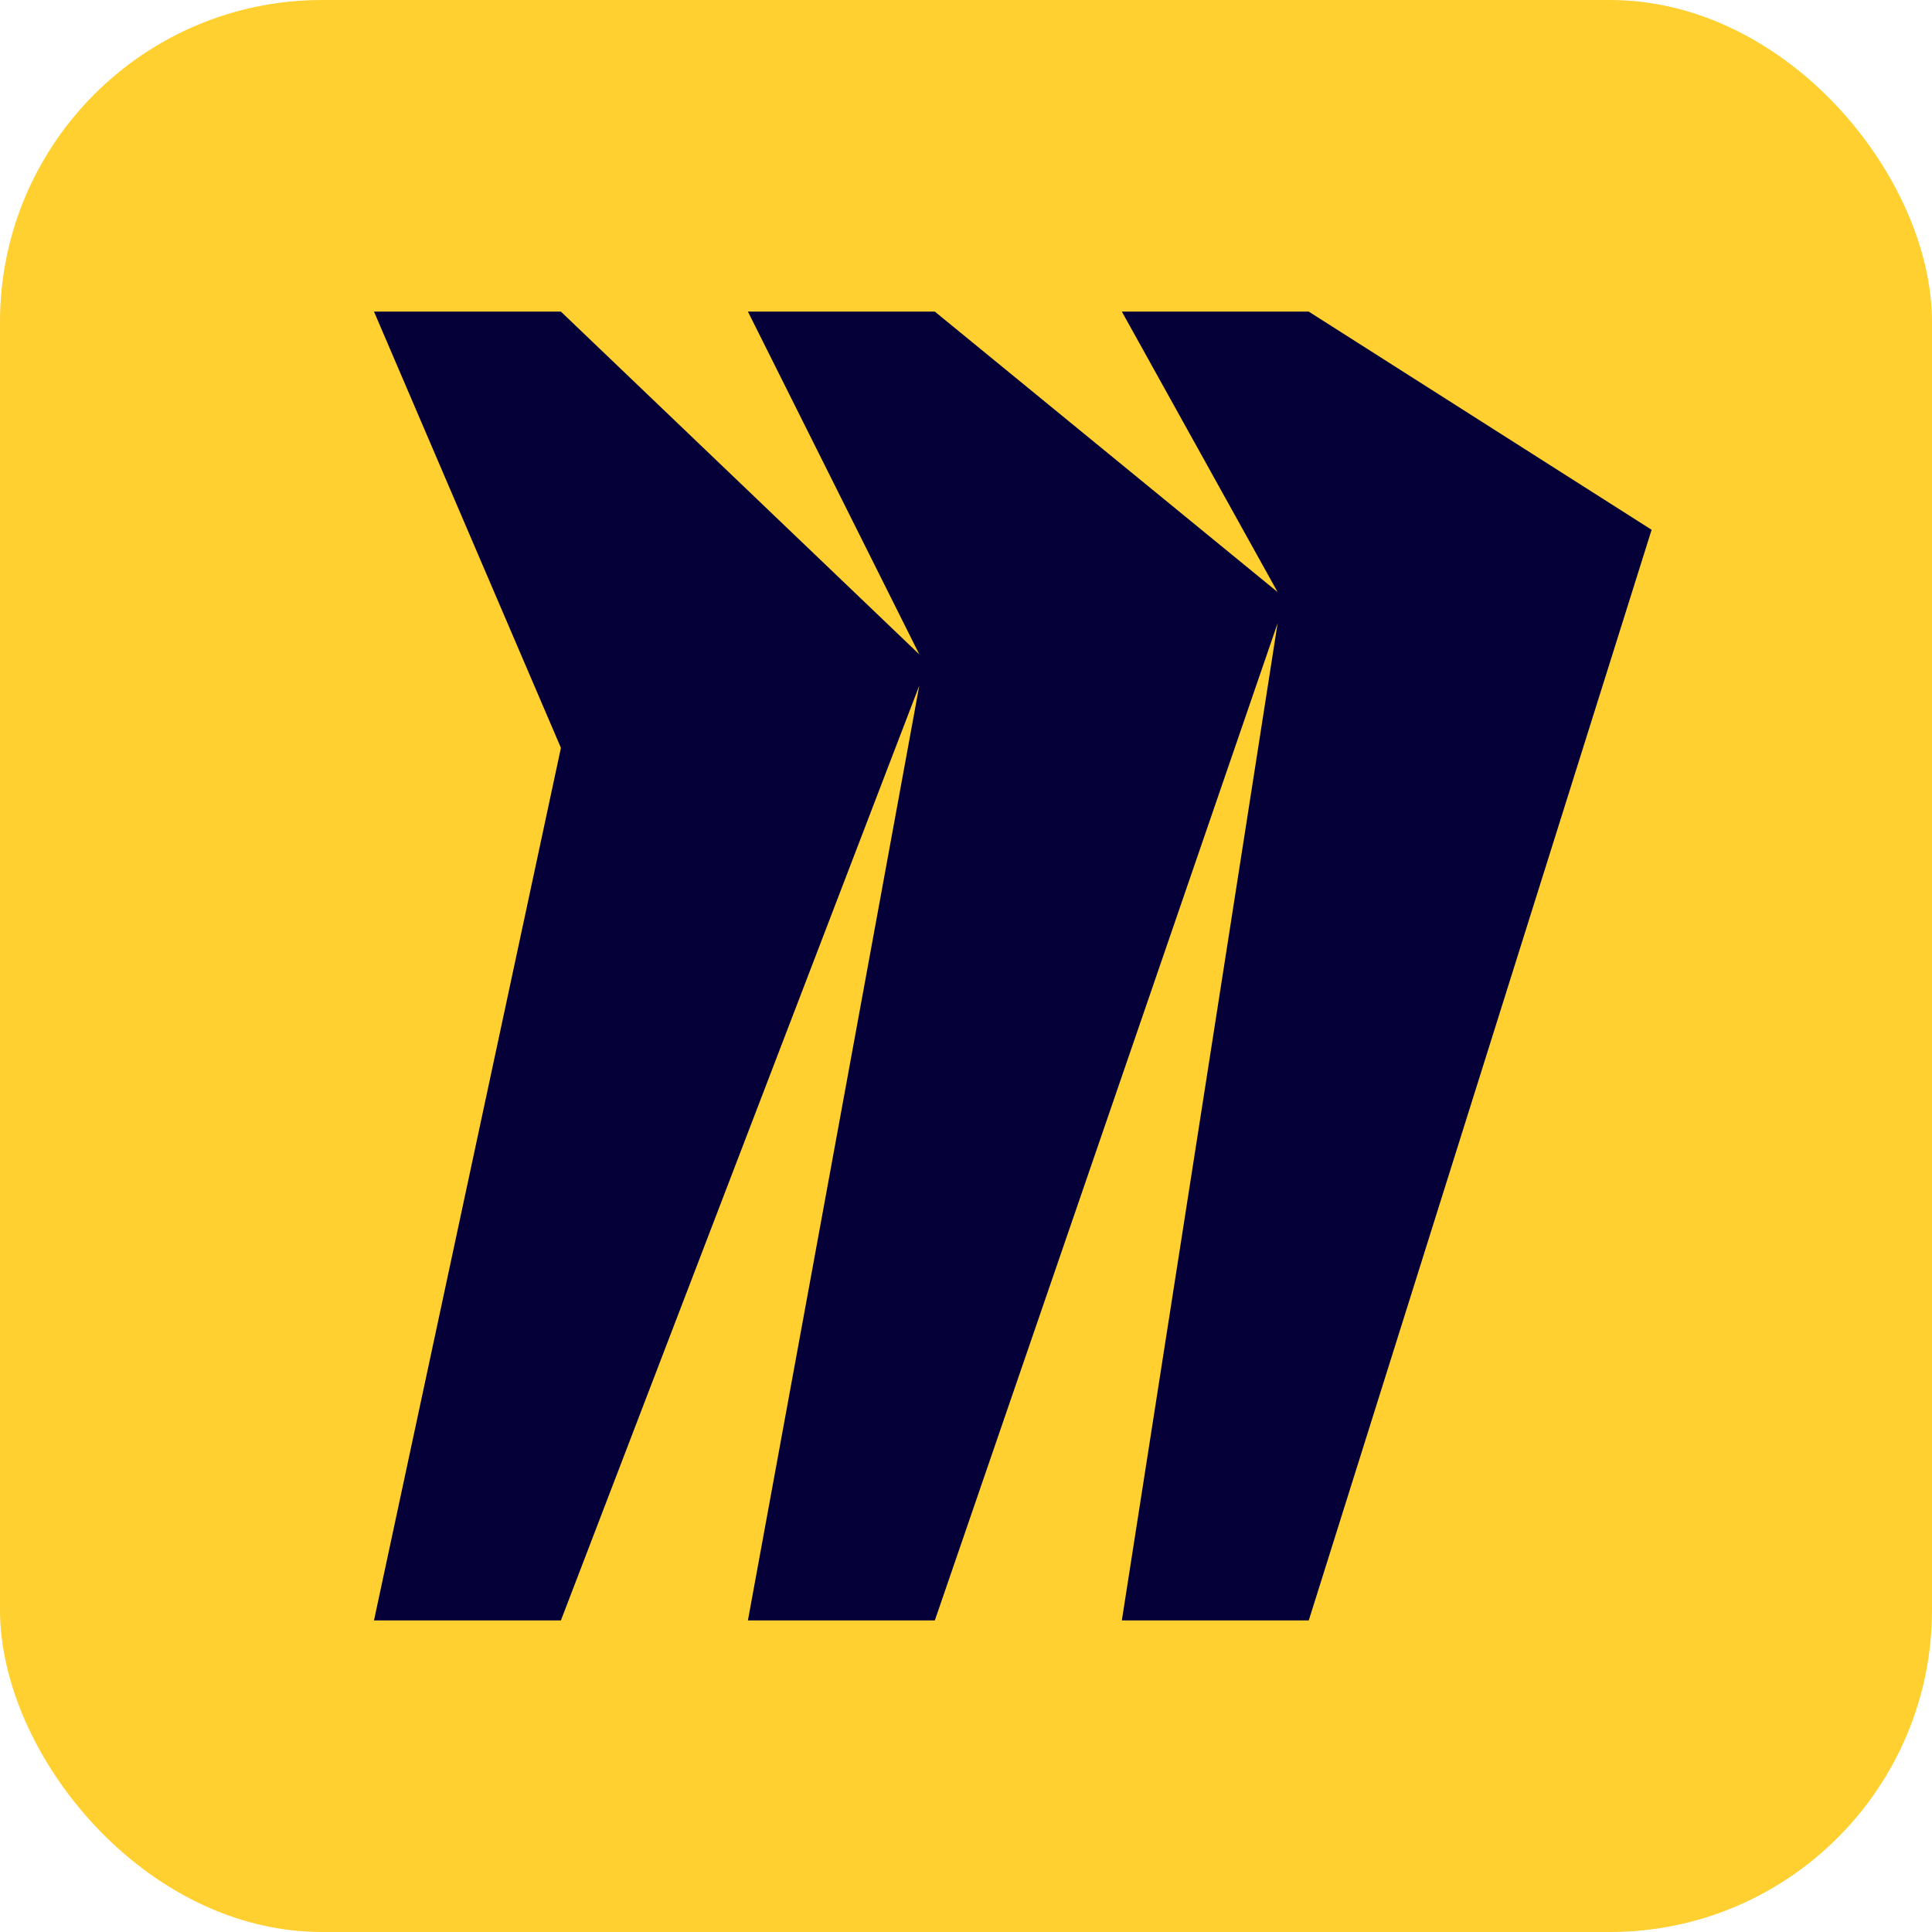
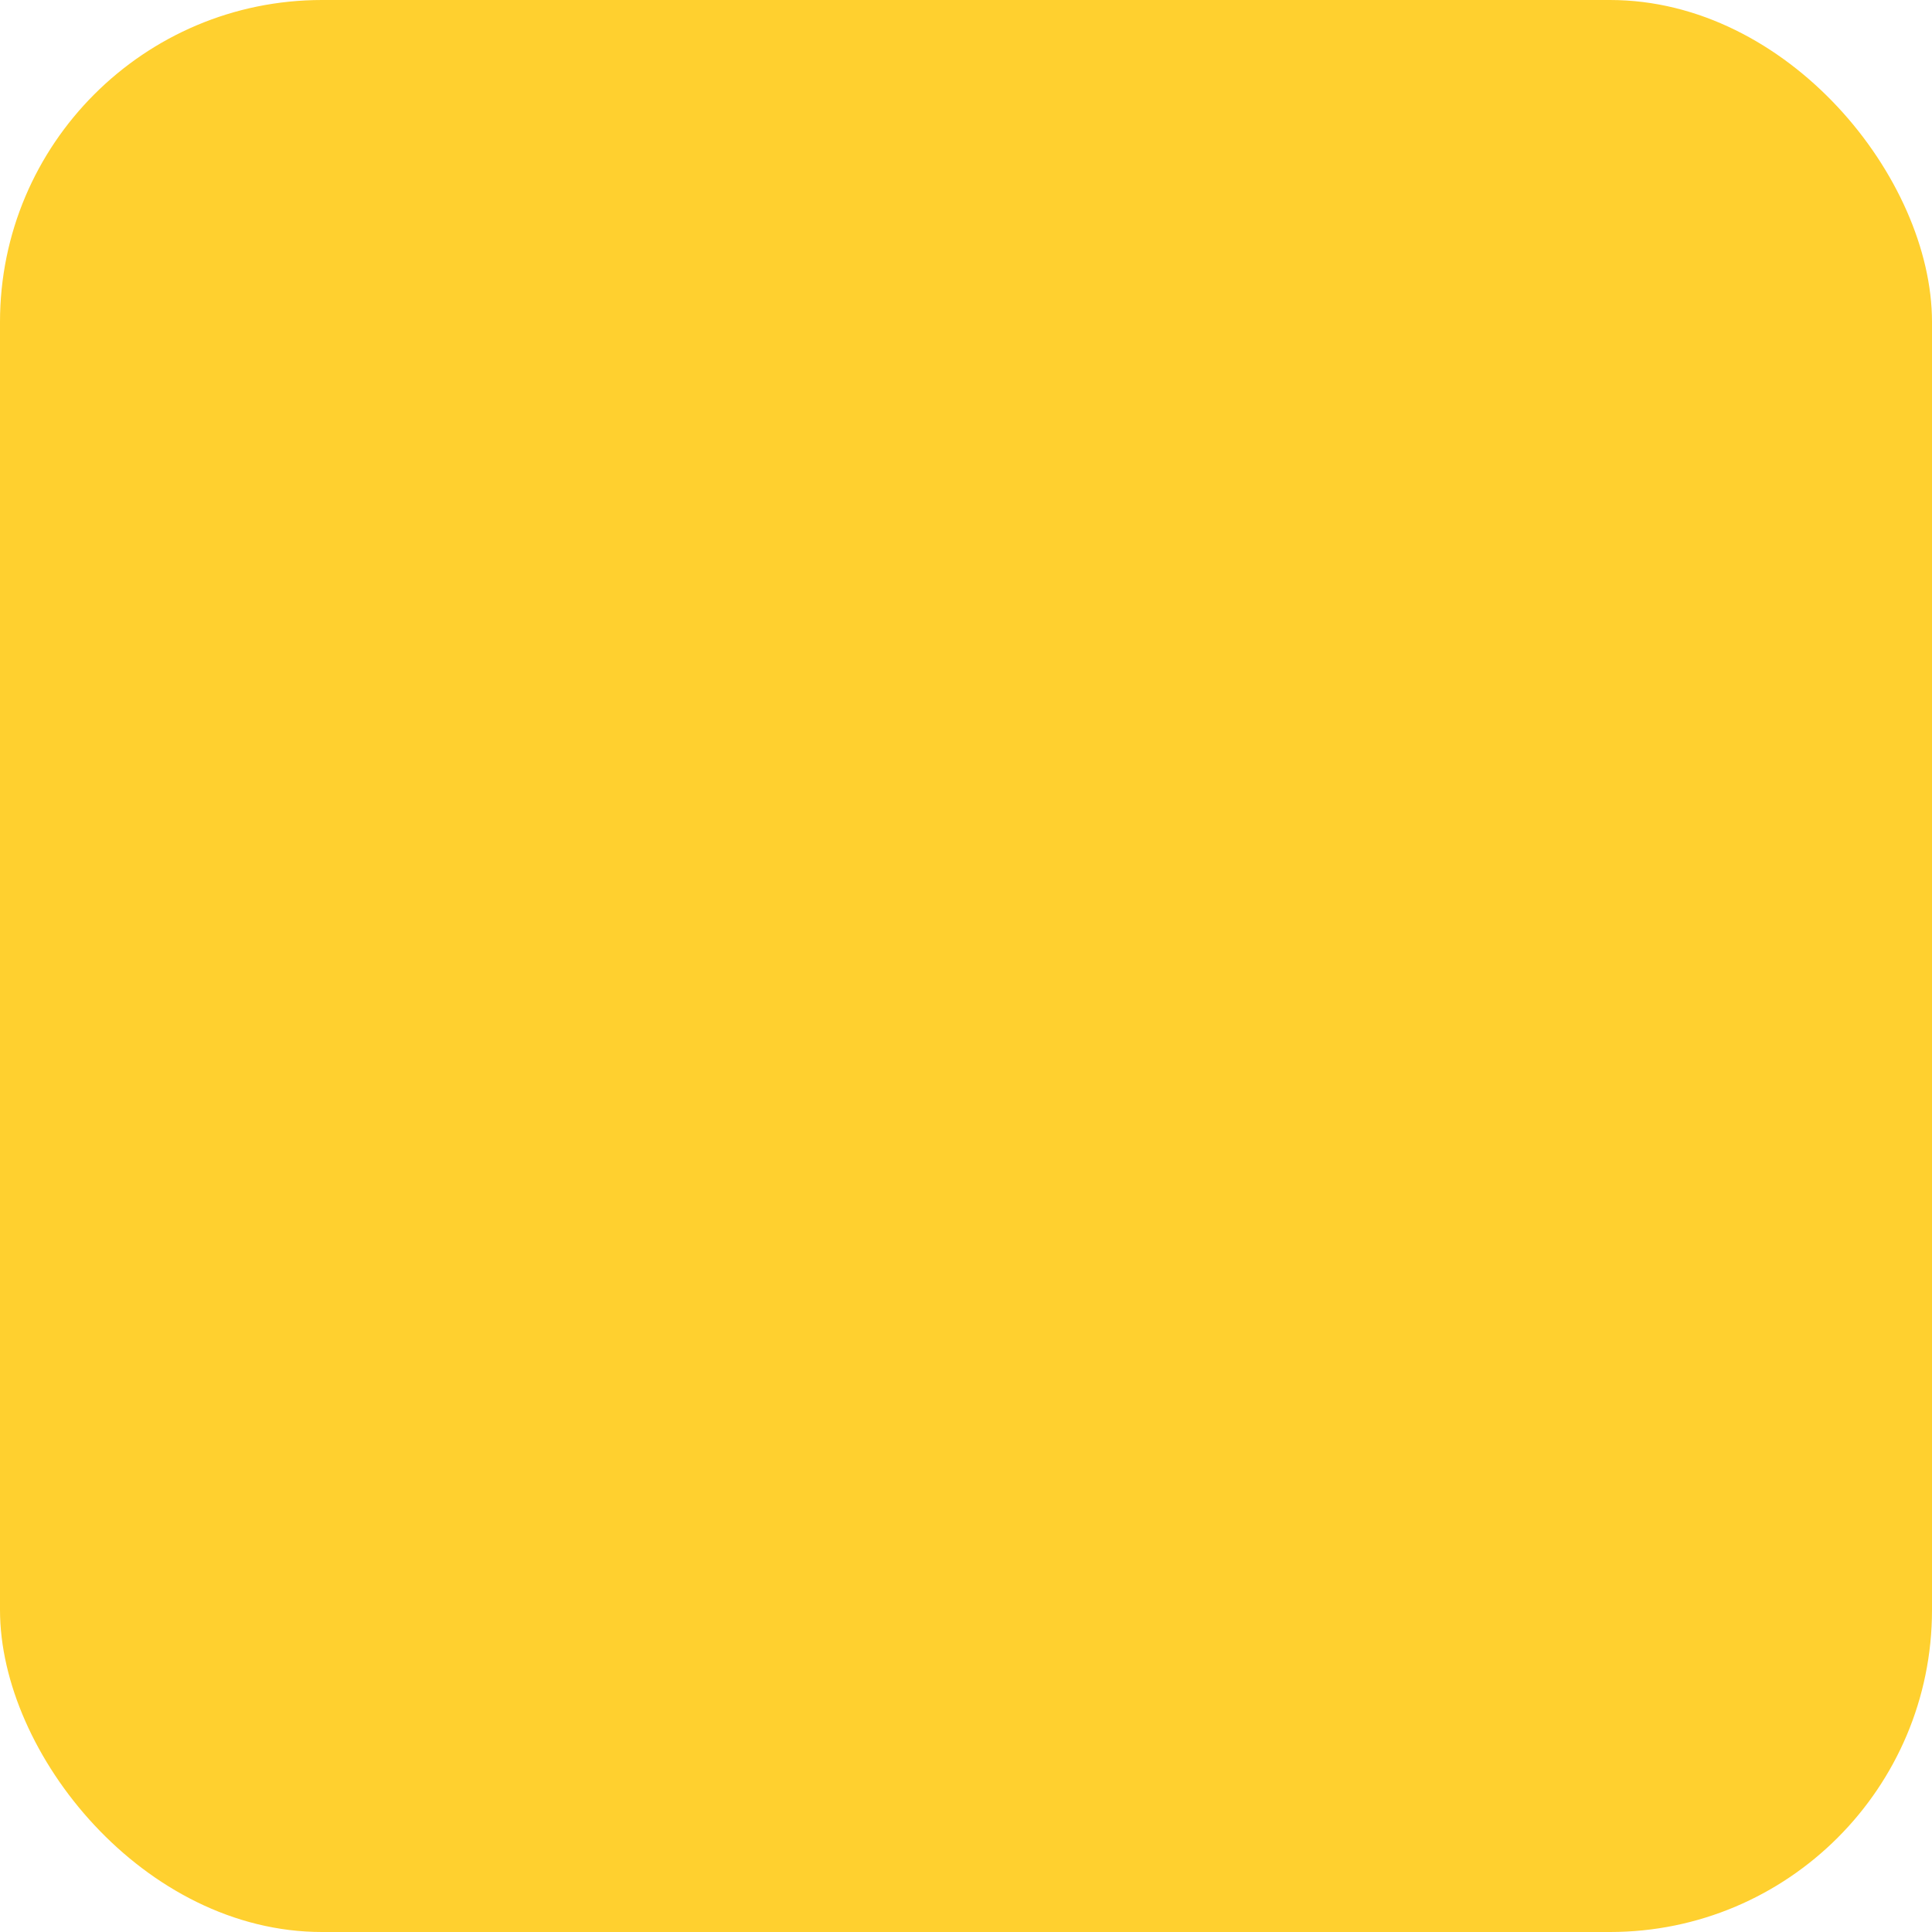
<svg xmlns="http://www.w3.org/2000/svg" width="24" height="24" viewBox="0 0 24 24" fill="none">
  <rect width="24" height="24" rx="4" fill="#FFD02F" />
-   <path fill-rule="evenodd" clip-rule="evenodd" d="M16.258 3.871H13.936L15.871 7.355L11.613 3.871H9.291L11.42 8.129L6.968 3.871H4.646L6.968 9.29L4.646 20.129H6.968L11.42 8.516L9.291 20.129H11.613L15.871 7.742L13.936 20.129H16.258L20.517 6.581L16.258 3.871Z" fill="#050038" />
</svg>